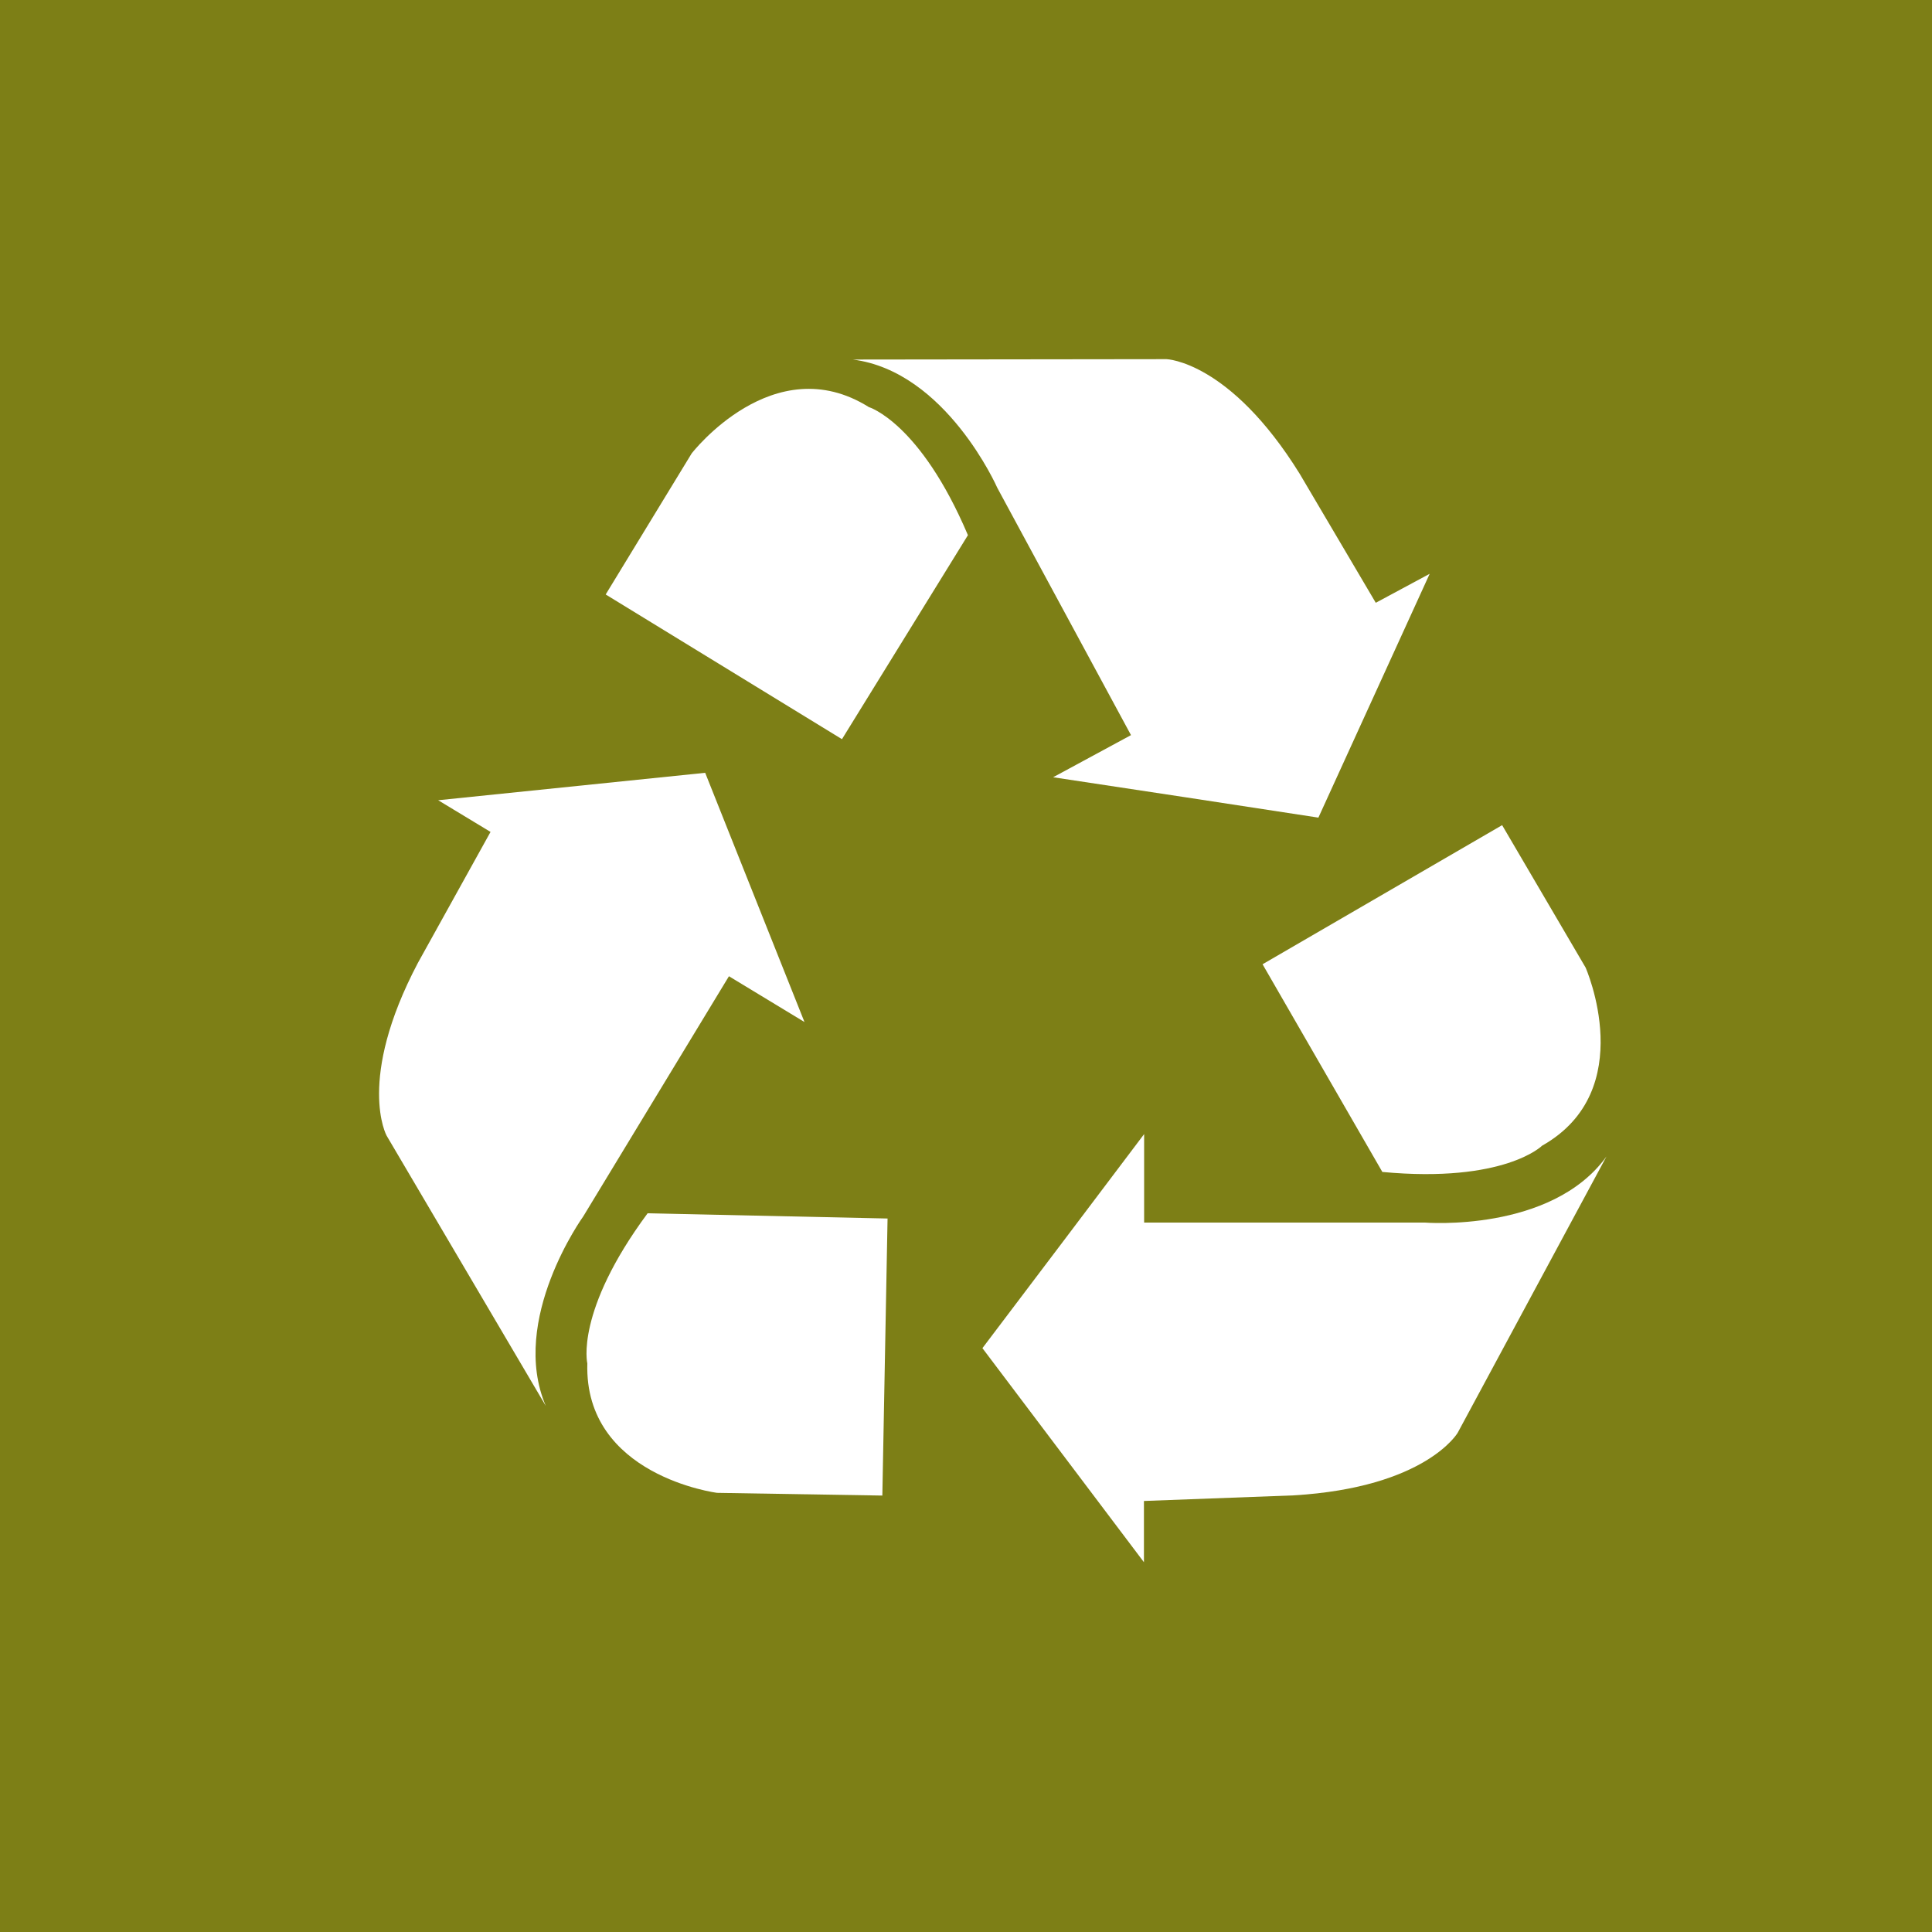
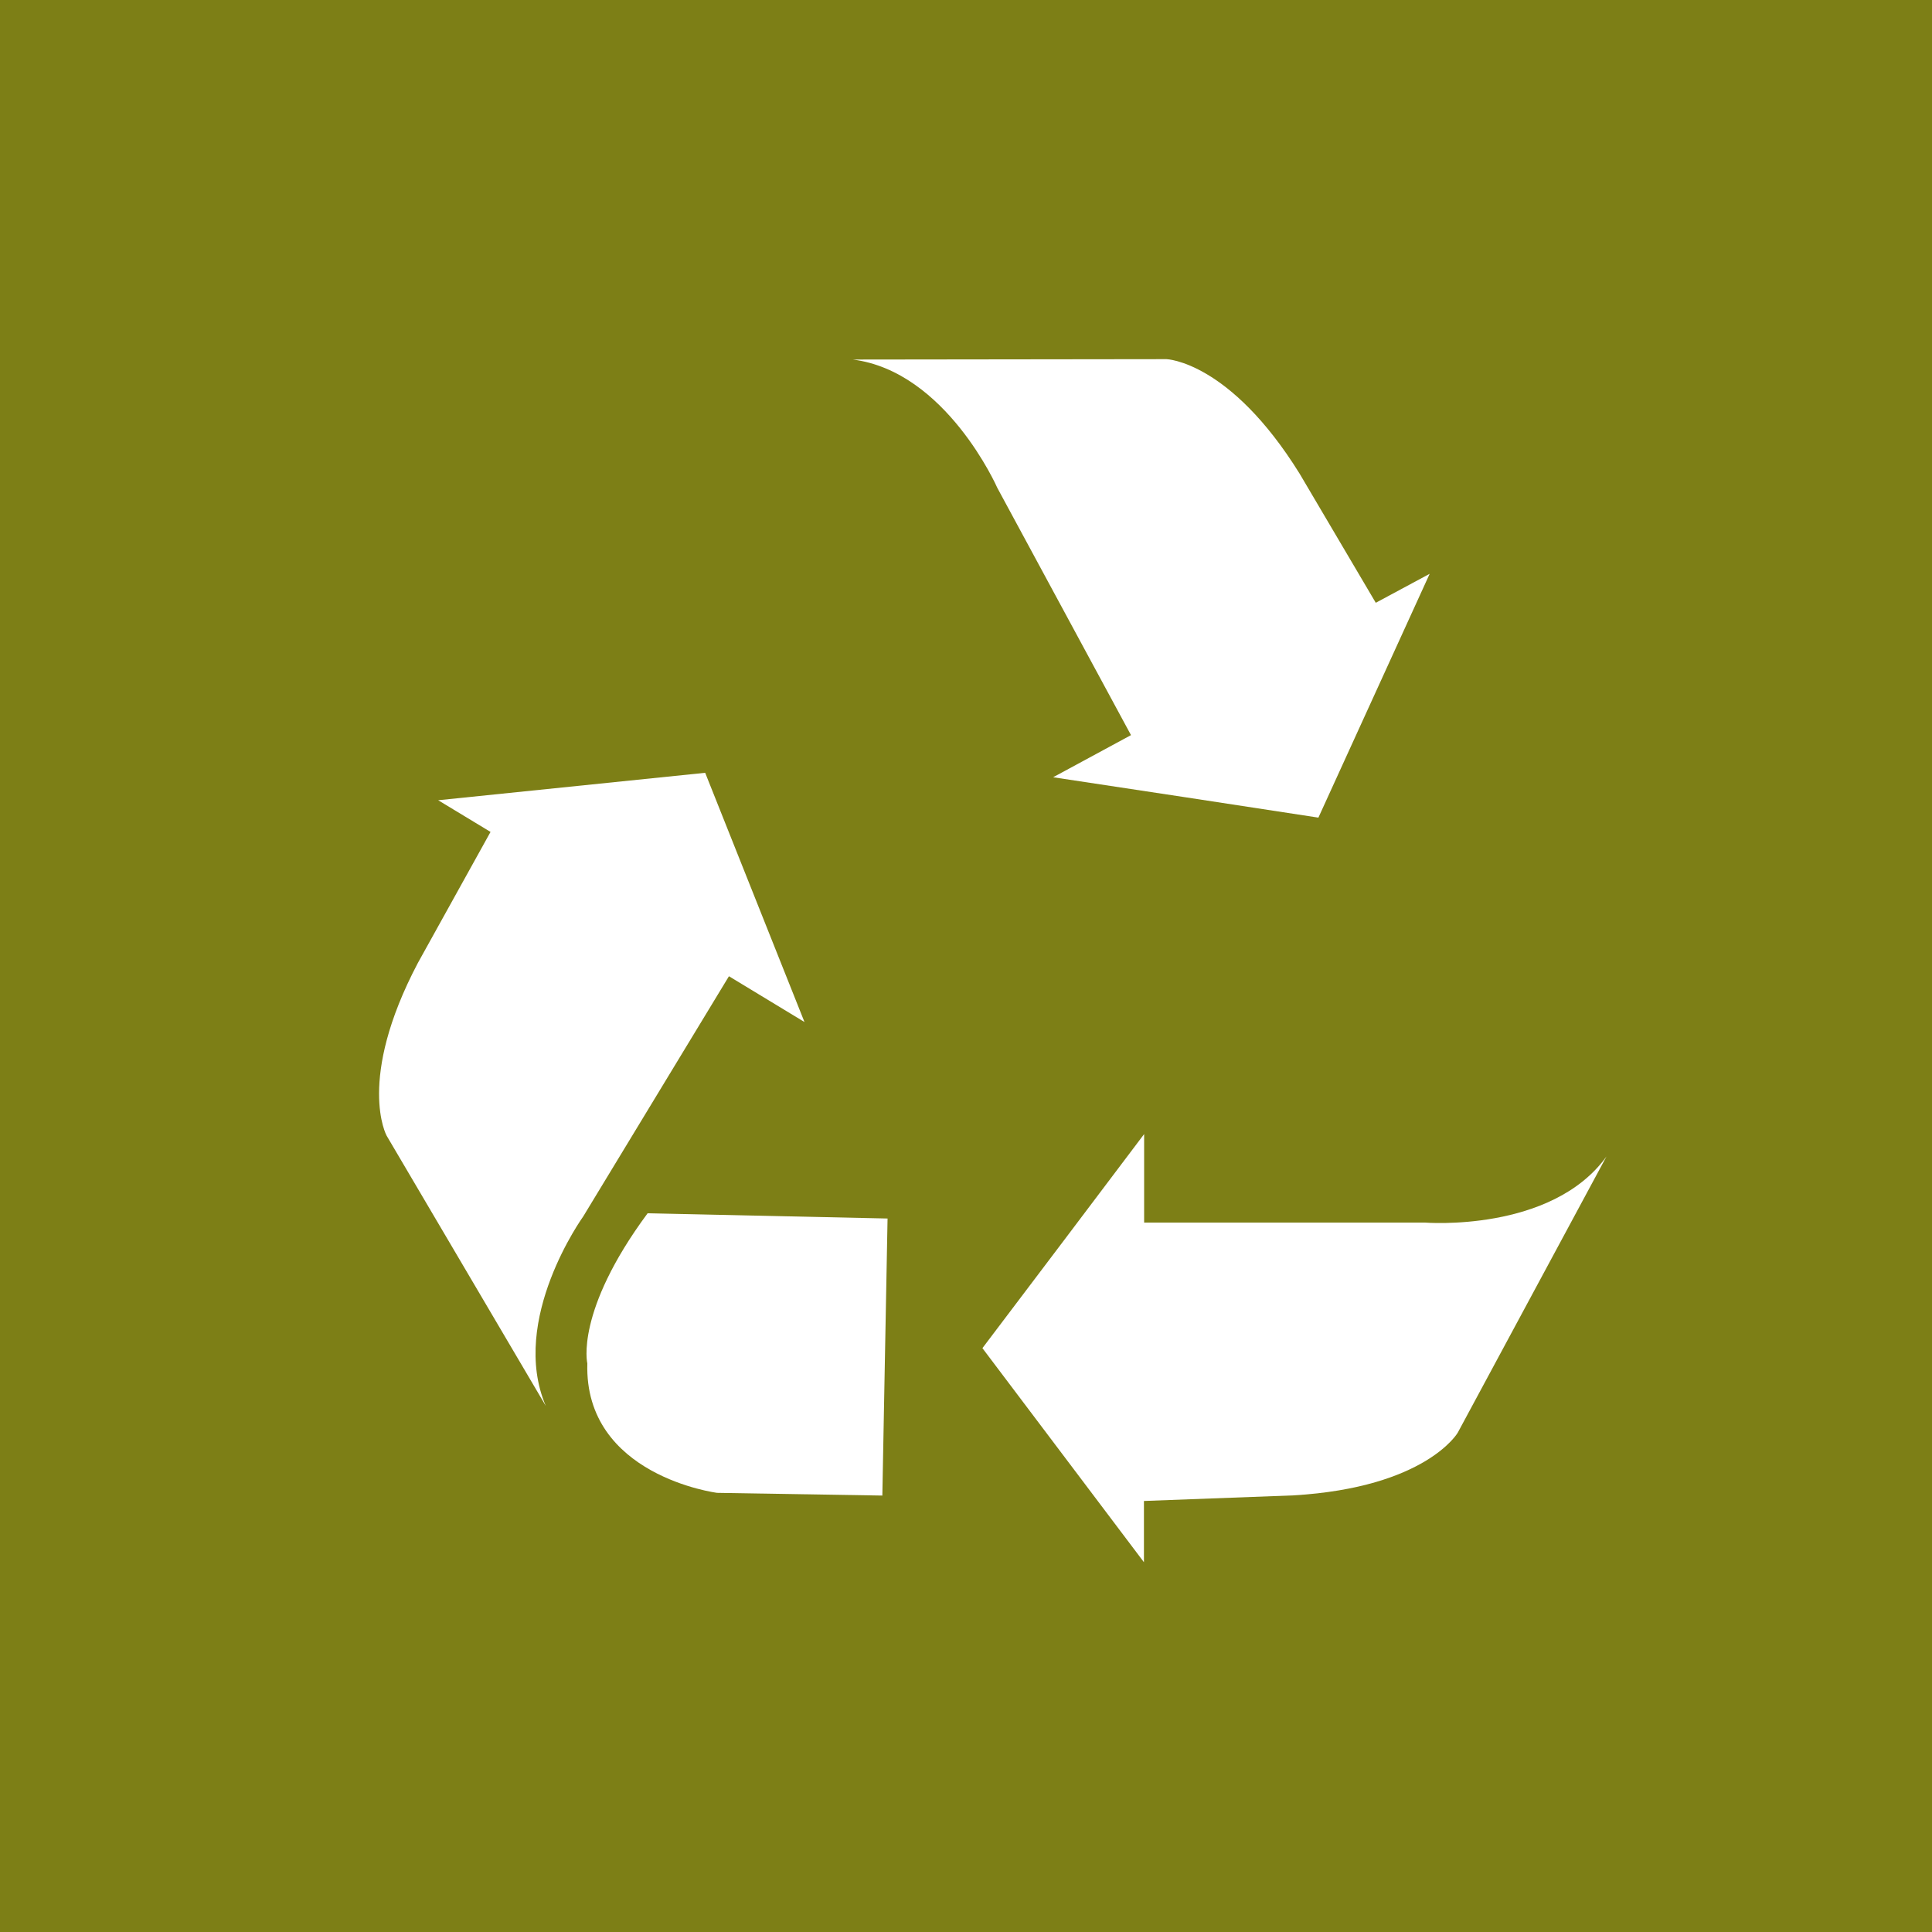
<svg xmlns="http://www.w3.org/2000/svg" version="1.0" id="Layer_1" x="0px" y="0px" viewBox="0 0 1000 1000" style="enable-background:new 0 0 1000 1000;" xml:space="preserve">
  <style type="text/css">
	.st0{fill:#7D7F16;}
	.st1{fill:#08AF6A;}
	.st2{fill:#09AD24;}
	.st3{fill:#148421;}
	.st4{fill:#4D8215;}
	.st5{fill:#7C5C16;}
	.st6{fill:#7C3516;}
	.st7{fill:#2D110A;}
	.st8{fill:#FFFFFF;}
</style>
  <rect id="XMLID_10_" y="0" class="st0" width="1000" height="1000" />
  <rect x="1124" y="2" class="st1" width="98" height="98" />
  <rect x="1124" y="127.7" class="st2" width="98" height="98" />
  <rect x="1124" y="263" class="st3" width="98" height="98" />
  <rect x="1124" y="385.7" class="st4" width="98" height="98" />
  <rect x="1124" y="505" class="st0" width="98" height="98" />
-   <rect x="1124" y="627.7" class="st5" width="98" height="98" />
  <rect x="1124" y="747" class="st6" width="98" height="98" />
  <rect x="1124" y="869.7" class="st7" width="98" height="98" />
  <g>
    <g>
      <path class="st8" d="M737.5,632.8H592.2V587l-41.8,55.4l-41.9,55.4l41.8,55.4l41.8,55.4v-31.7l77.5-2.9    c68.5-4.1,84.9-32.4,84.9-32.4l77-143C803,638.1,737.5,632.8,737.5,632.8z" />
-       <path class="st8" d="M777.5,427.1l-124,72l62,107.5c63.2,5.9,82.7-13.6,82.7-13.6c50.6-28.6,22.5-92.2,22.5-92.2L777.5,427.1z" />
      <path class="st8" d="M282.5,727.7c-19.1-44.7,19.4-98.1,19.4-98.1l75.4-124.3l39.1,23.7l-25.7-64.5L365,400l-69.1,7.1l-69.1,7.1    l27.1,16.4l-37.6,67.8c-32,60.7-16.2,89.4-16.2,89.4L282.5,727.7z" />
      <path class="st8" d="M304,705.7c-1.7,58.2,67.2,67,67.2,67l85.5,1.4l2.7-143.4L335.2,628C297.5,678.9,304,705.7,304,705.7z" />
      <path class="st8" d="M613.8,412.7l68.6,10.5l28.8-63.1L740,297l-27.9,15l-39.4-66.8c-36.2-58.3-68.9-59.3-68.9-59.3l-162.4,0.2    c48.3,6.1,74.8,66.4,74.8,66.4l69.2,128l-40.3,21.8L613.8,412.7z" />
-       <path class="st8" d="M501,277c-24.8-58.4-51.3-66.3-51.3-66.3c-49.3-30.9-91.7,24-91.7,24l-44.5,73l122.3,74.9L501,277z" />
    </g>
  </g>
</svg>